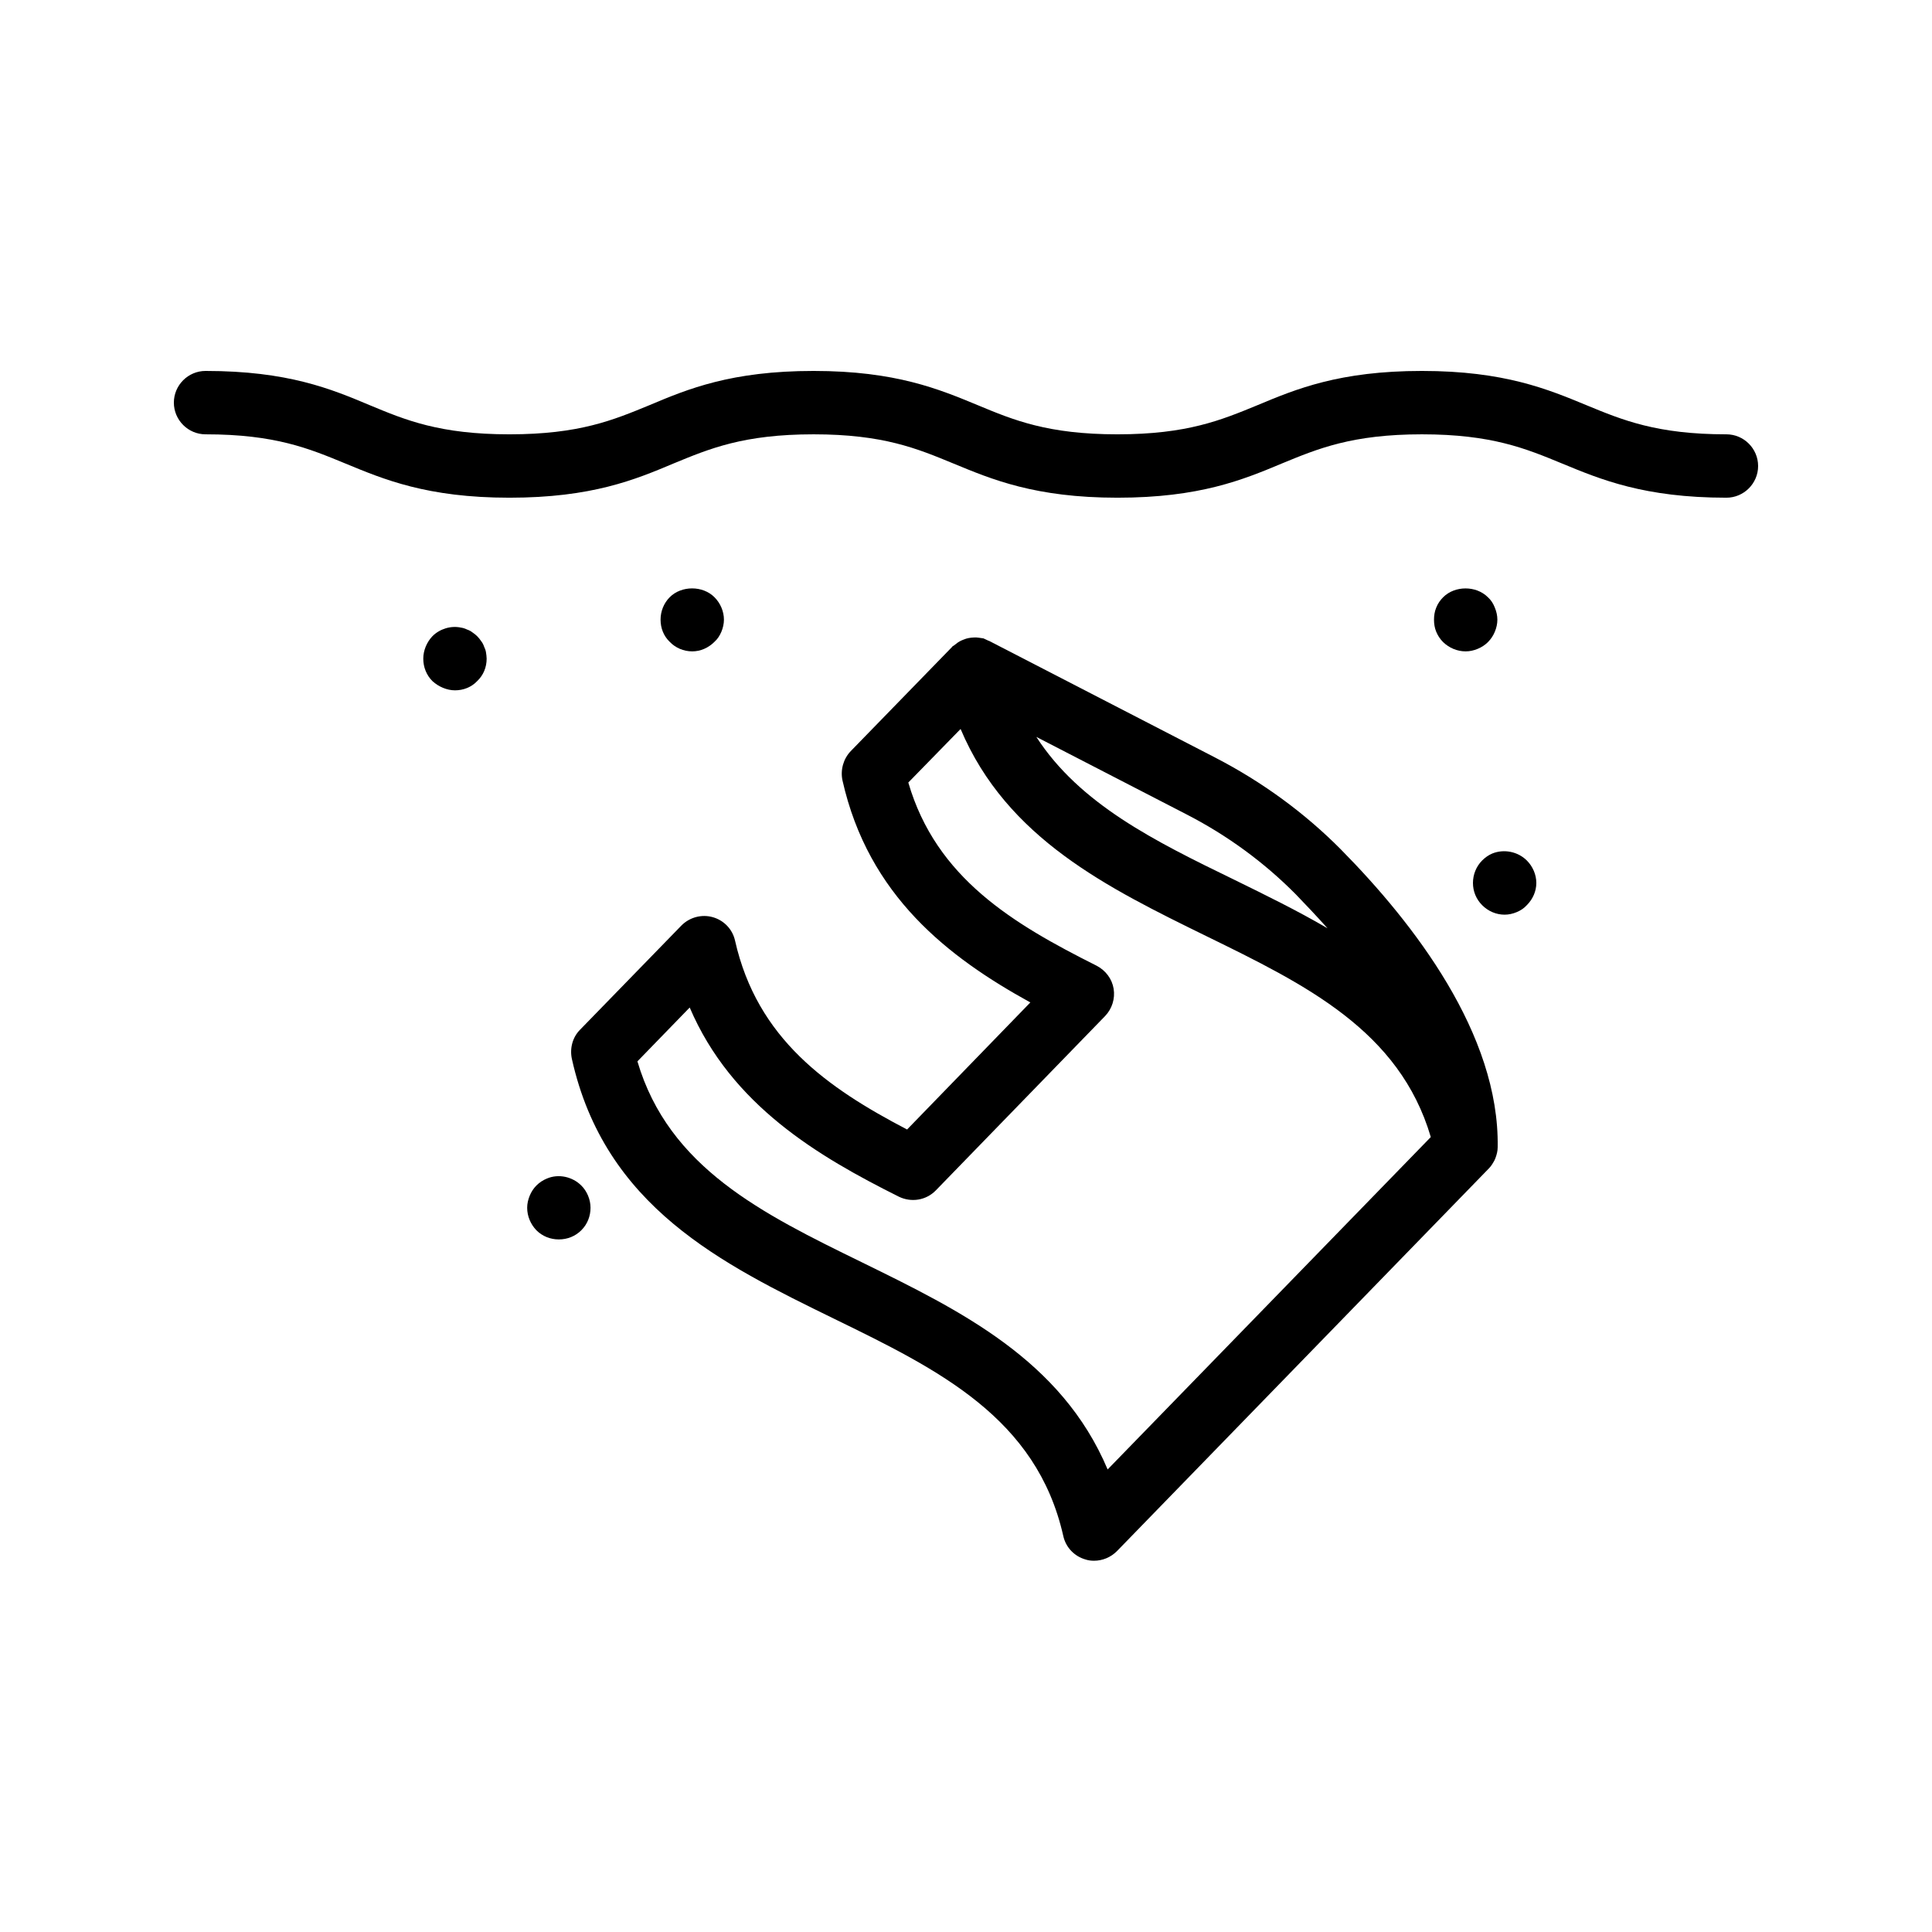
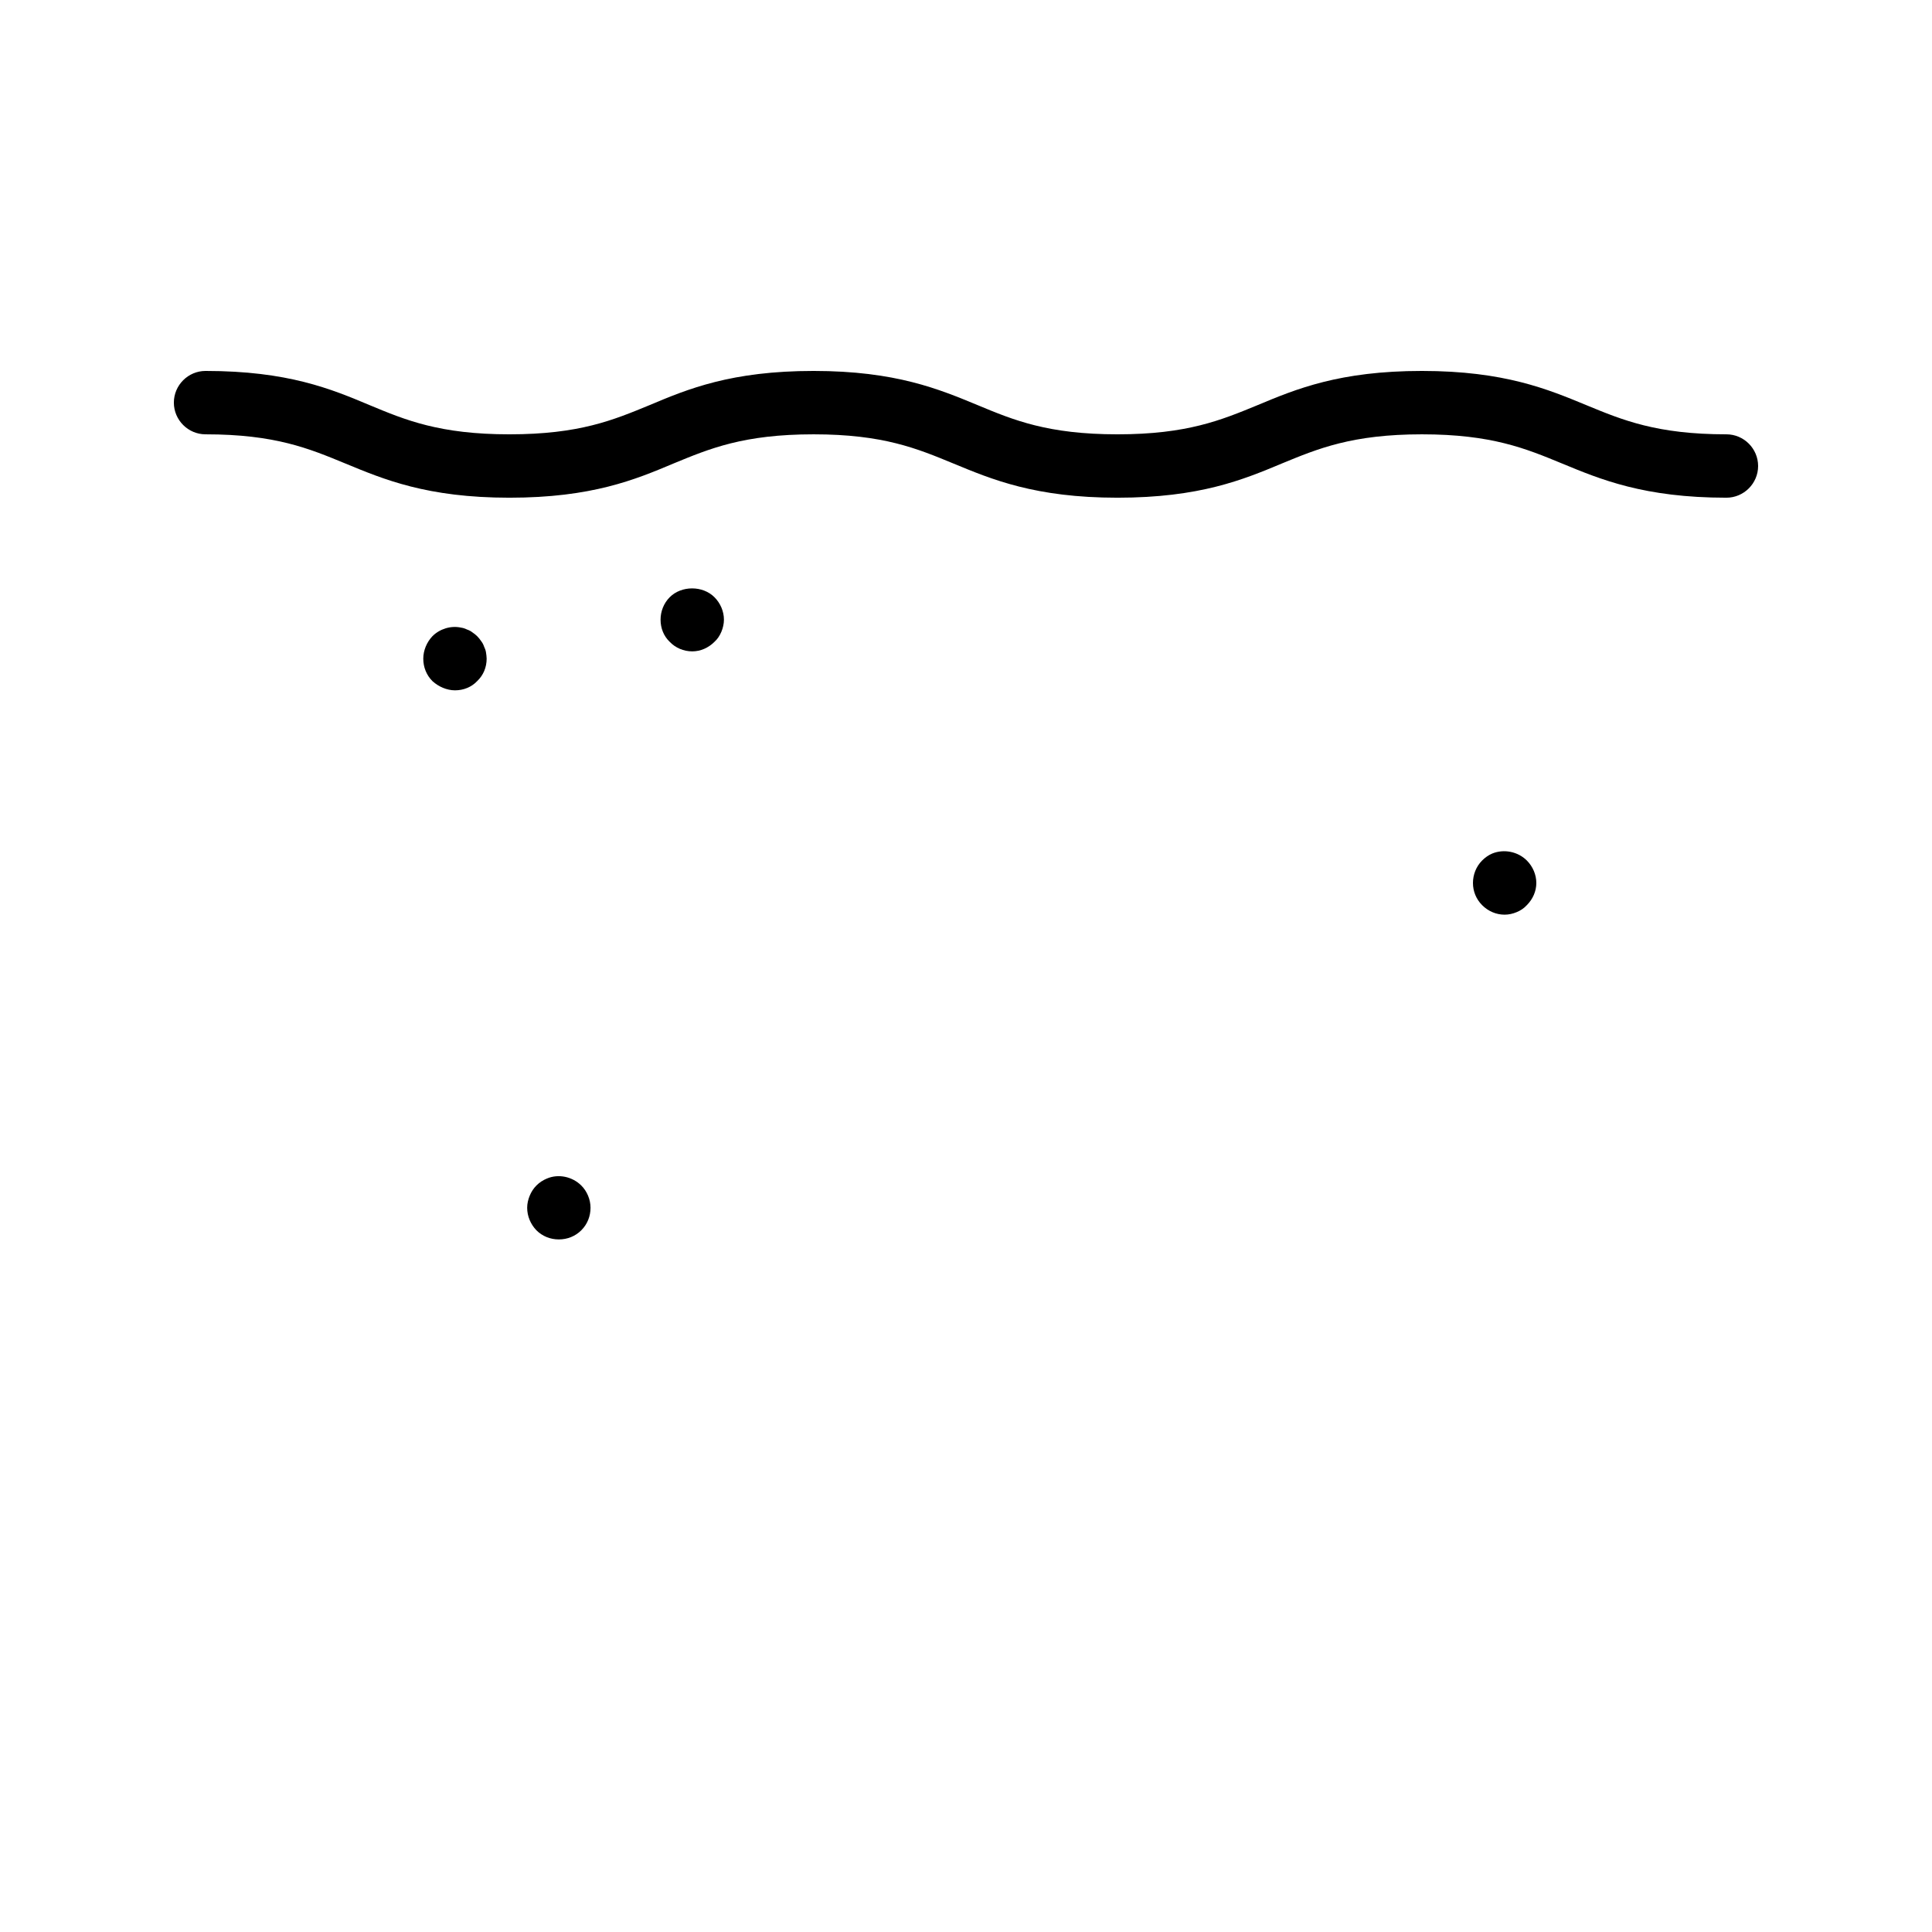
<svg xmlns="http://www.w3.org/2000/svg" fill="#000000" width="800px" height="800px" version="1.1" viewBox="144 144 512 512">
  <g>
    <path d="m601.52 259.1c-18.473 0-27.543-3.777-37.113-7.727-10.16-4.199-21.746-9.07-43.578-9.07s-33.336 4.785-43.578 9.07c-9.574 3.945-18.641 7.727-37.113 7.727s-27.543-3.777-37.031-7.727c-10.16-4.199-21.664-9.07-43.496-9.07s-33.336 4.785-43.496 9.07c-9.574 3.945-18.559 7.727-37.113 7.727-18.473 0-27.543-3.777-37.031-7.727-10.164-4.281-21.668-9.07-43.496-9.07-4.617 0-8.398 3.777-8.398 8.398 0 4.617 3.777 8.398 8.398 8.398 18.473 0 27.457 3.777 37.031 7.727 10.16 4.199 21.664 9.07 43.496 9.07 21.832 0 33.336-4.785 43.496-9.07 9.574-3.945 18.559-7.727 37.113-7.727 18.473 0 27.457 3.777 37.031 7.727 10.16 4.199 21.664 9.07 43.496 9.07s33.336-4.785 43.578-9.07c9.574-3.945 18.641-7.727 37.113-7.727 18.473 0 27.543 3.777 37.113 7.727 10.16 4.199 21.746 9.07 43.578 9.07 4.617 0 8.398-3.777 8.398-8.398-0.004-4.621-3.781-8.398-8.398-8.398z" />
-     <path d="m532.42 316.62c1.09 0 2.184-0.25 3.191-0.672 1.008-0.418 1.93-1.008 2.688-1.762 0.84-0.84 1.426-1.762 1.848-2.769 0.418-1.008 0.672-2.098 0.672-3.191 0-1.09-0.25-2.184-0.672-3.191-0.418-1.09-1.008-2.016-1.848-2.769-3.106-3.106-8.734-3.106-11.84 0-0.754 0.754-1.426 1.68-1.848 2.769-0.418 1.008-0.586 2.098-0.586 3.191 0 1.09 0.168 2.184 0.586 3.191 0.418 1.008 1.008 1.93 1.848 2.769 1.594 1.512 3.691 2.434 5.961 2.434z" />
    <path d="m539.47 370.19c-1.008 0.418-1.93 1.09-2.688 1.848-1.594 1.594-2.434 3.777-2.434 5.961s0.84 4.281 2.434 5.879c1.594 1.594 3.695 2.519 5.961 2.519 1.09 0 2.184-0.25 3.191-0.672 1.008-0.418 1.93-1.008 2.688-1.848 1.594-1.594 2.519-3.695 2.519-5.879s-0.922-4.367-2.519-5.961c-2.352-2.352-6.043-3.109-9.152-1.848z" />
    <path d="m272.79 316.87c-0.082-0.504-0.25-1.008-0.504-1.512-0.168-0.504-0.418-1.008-0.754-1.426-0.336-0.504-0.672-0.922-1.09-1.344-0.336-0.336-0.754-0.672-1.258-1.008-0.418-0.336-0.922-0.586-1.426-0.754-0.504-0.25-1.008-0.418-1.594-0.504-2.688-0.586-5.625 0.336-7.559 2.266-1.512 1.594-2.434 3.777-2.434 5.961 0 2.266 0.84 4.367 2.434 5.961 0.84 0.754 1.762 1.344 2.769 1.762 1.008 0.418 2.098 0.672 3.191 0.672 2.266 0 4.367-0.84 5.879-2.434 1.68-1.594 2.519-3.695 2.519-5.961-0.008-0.59-0.09-1.094-0.176-1.68z" />
    <path d="m292.1 472.46c2.266 0 4.367-0.84 5.961-2.434s2.434-3.695 2.434-5.961c0-2.184-0.922-4.367-2.434-5.879-2.352-2.352-6.047-3.191-9.152-1.848-1.008 0.418-1.93 1.008-2.769 1.848-0.754 0.754-1.344 1.68-1.762 2.688-0.418 1.008-0.672 2.098-0.672 3.191 0 2.266 0.922 4.367 2.434 5.961 1.598 1.594 3.695 2.434 5.961 2.434z" />
    <path d="m333.33 314.1c0.84-0.754 1.426-1.68 1.848-2.688 0.418-1.008 0.672-2.098 0.672-3.191 0-2.184-0.922-4.367-2.519-5.961-3.106-3.106-8.734-3.106-11.84 0-1.594 1.594-2.434 3.777-2.434 5.961 0 2.266 0.84 4.367 2.434 5.879 1.512 1.594 3.695 2.519 5.961 2.519 2.184 0 4.281-0.922 5.879-2.519z" />
-     <path d="m499.42 369.18c-9.656-9.742-20.906-17.969-33.418-24.434l-59.871-30.898c-0.168-0.082-0.336-0.082-0.418-0.168-0.336-0.168-0.754-0.336-1.09-0.504-0.418-0.082-0.754-0.082-1.176-0.168-0.25 0-0.504-0.082-0.754-0.082-0.922 0-1.848 0.082-2.688 0.336-0.25 0.082-0.418 0.168-0.672 0.25-0.672 0.25-1.344 0.586-1.93 1.09-0.25 0.168-0.418 0.336-0.672 0.504-0.168 0.082-0.336 0.168-0.418 0.336l-26.871 27.625c-1.93 2.016-2.769 4.953-2.184 7.727 6.887 30.648 28.129 46.938 49.793 58.863l-32.664 33.672c-21.074-11-39.719-24.016-45.594-50.047-0.672-3.023-2.938-5.375-5.879-6.215-2.938-0.84-6.129 0-8.312 2.184l-26.871 27.625c-2.016 2.016-2.769 4.953-2.184 7.727 8.734 39.215 39.719 54.328 69.609 68.938 27.543 13.434 53.57 26.199 60.625 57.52 0.672 3.023 2.938 5.375 5.879 6.215 0.754 0.25 1.512 0.336 2.266 0.336 2.266 0 4.449-0.922 6.047-2.519l98.578-101.43c0.672-0.672 1.09-1.426 1.512-2.184 0.082-0.168 0.168-0.418 0.25-0.586 0.336-0.922 0.586-1.848 0.586-2.856 0.504-29.984-22.254-59.371-41.48-78.852zm-12.008 11.84c2.519 2.602 5.375 5.625 8.398 8.984-8.062-4.703-16.457-8.816-24.855-12.93-20.906-10.16-40.809-19.984-52.312-37.785l39.551 20.402c10.996 5.625 20.82 12.844 29.219 21.328zm-49.879 152.4c-12.258-29.055-39.129-42.152-65.16-54.914-26.281-12.848-51.137-25.023-59.449-53.234l13.855-14.273c11.082 25.945 34.09 39.465 55.418 50.129 3.273 1.594 7.223 1.008 9.824-1.68l44.84-46.184c1.848-1.93 2.688-4.617 2.266-7.223-0.418-2.602-2.098-4.871-4.535-6.129-22.082-11.082-42.488-23.176-49.879-48.535l13.855-14.191c12.258 29.055 39.129 42.152 65.16 54.914 26.281 12.848 51.137 25.023 59.449 53.234z" />
  </g>
</svg>